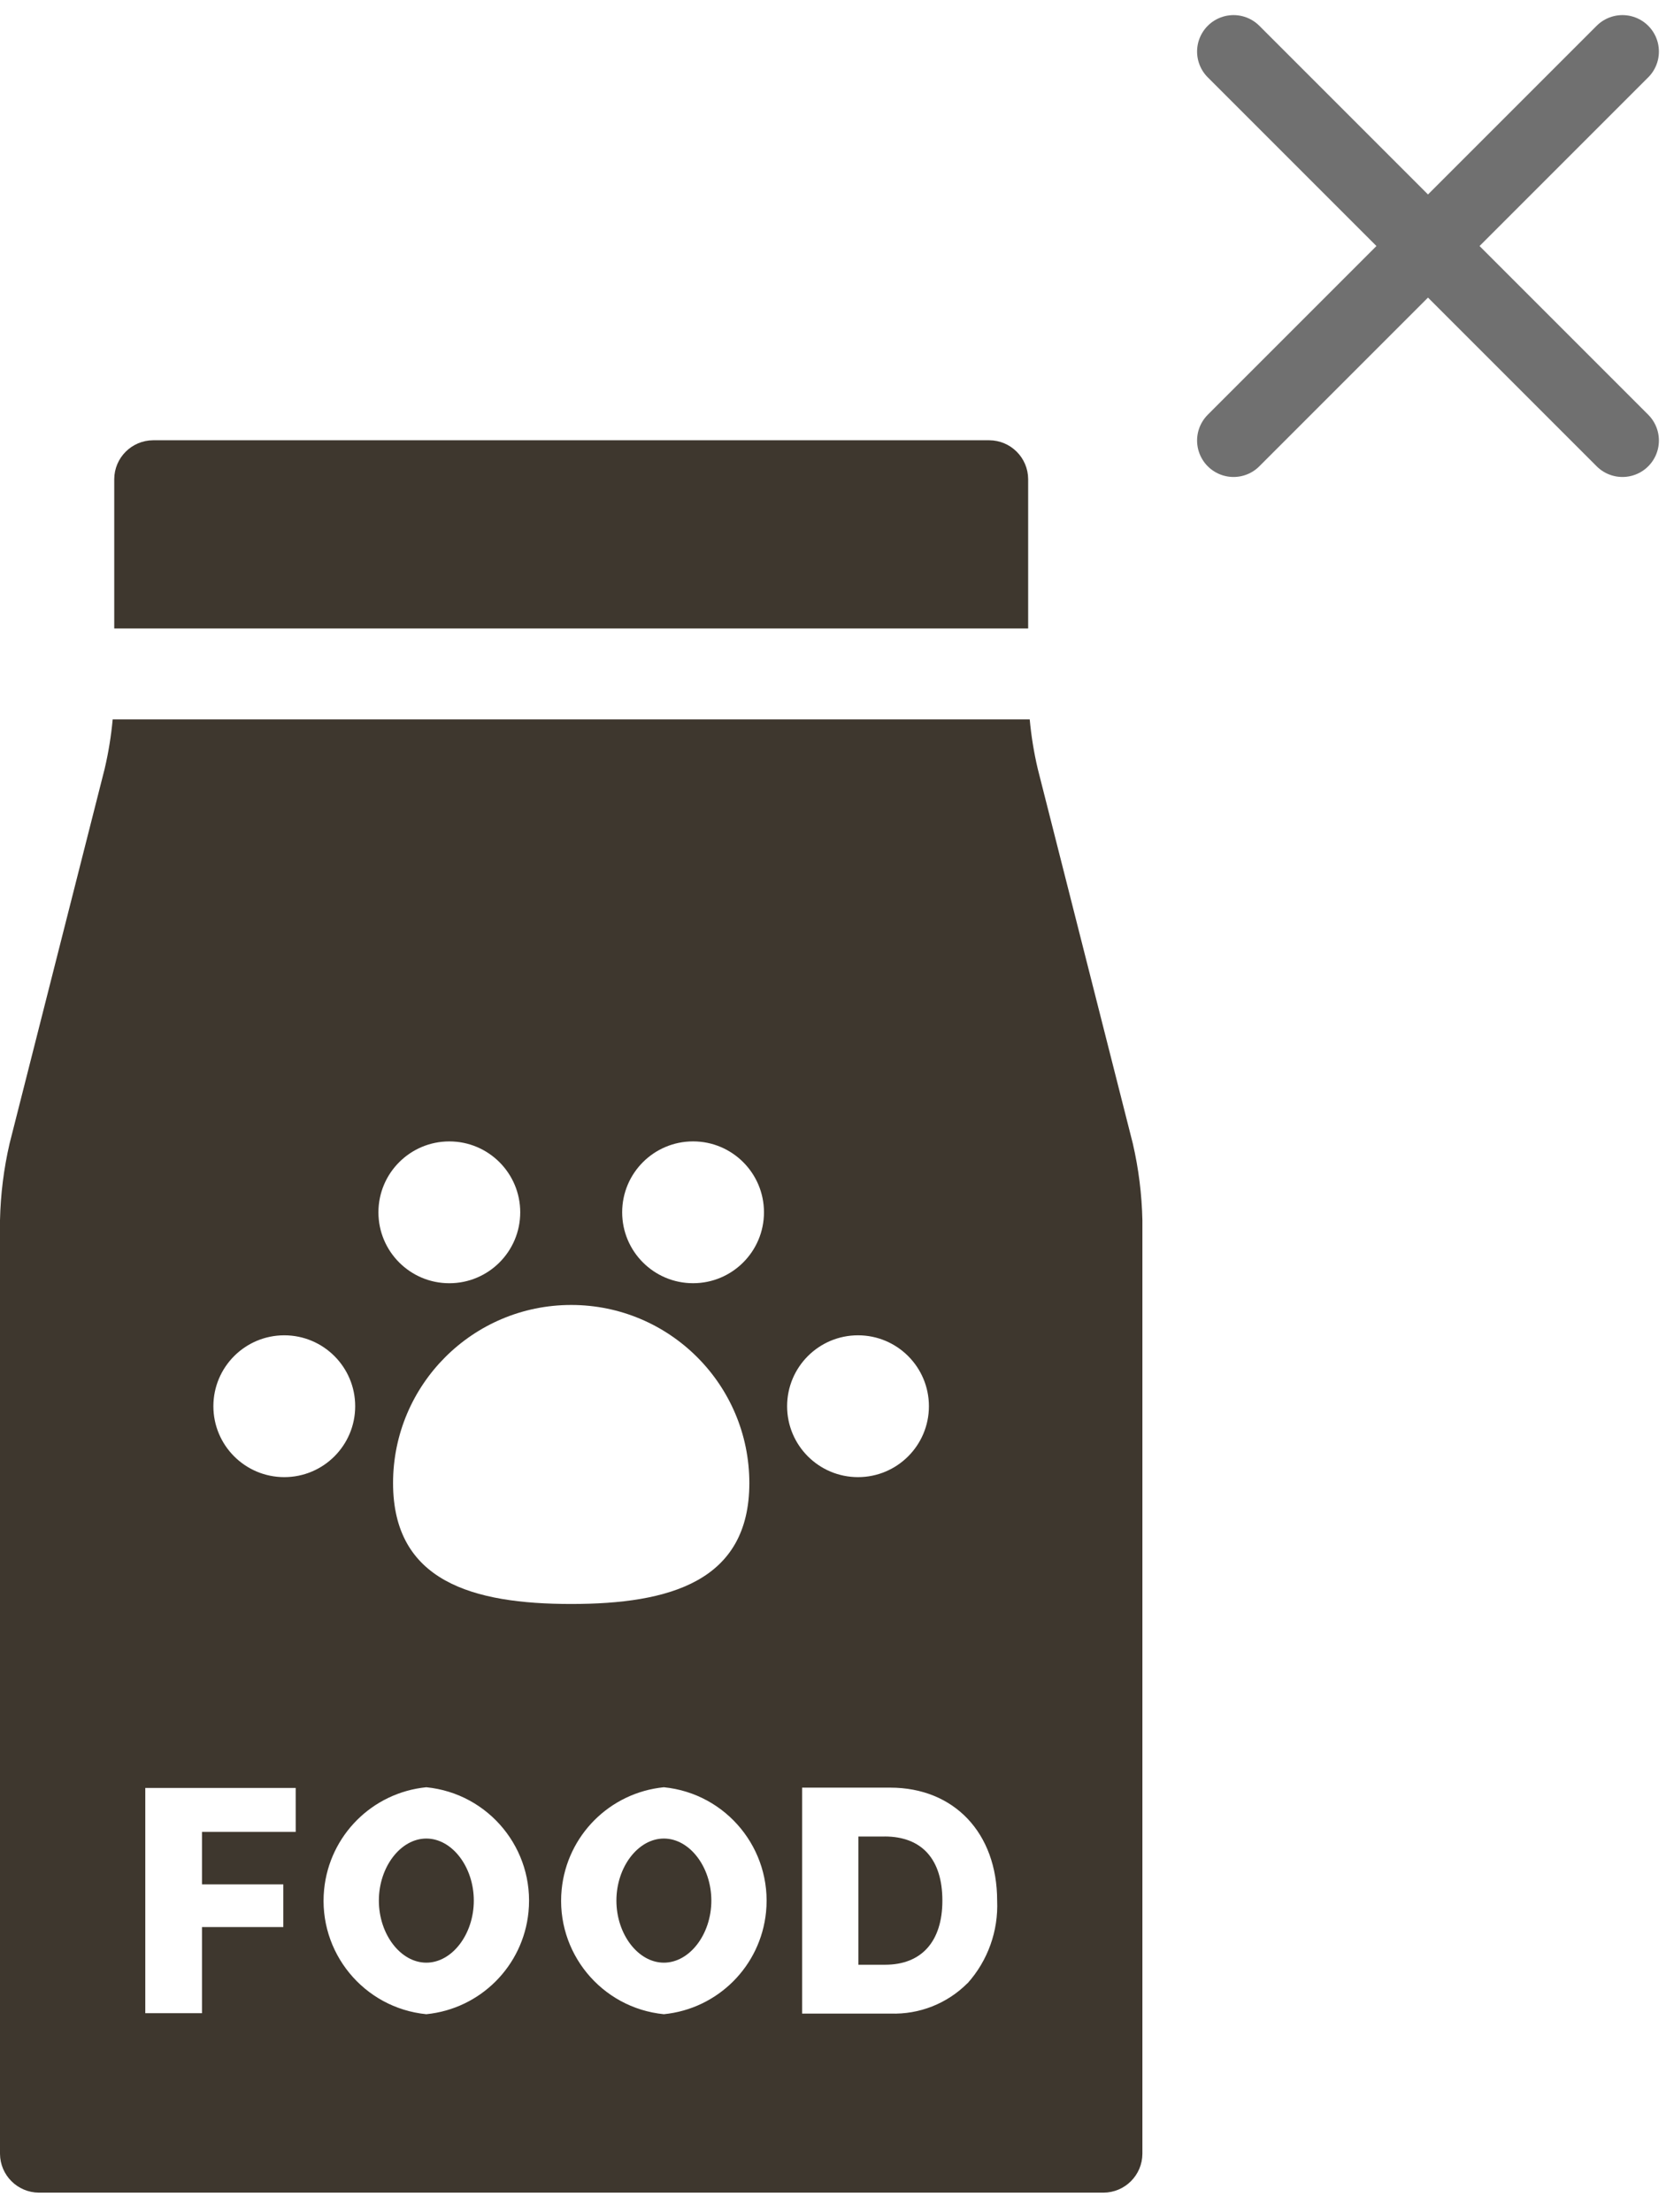
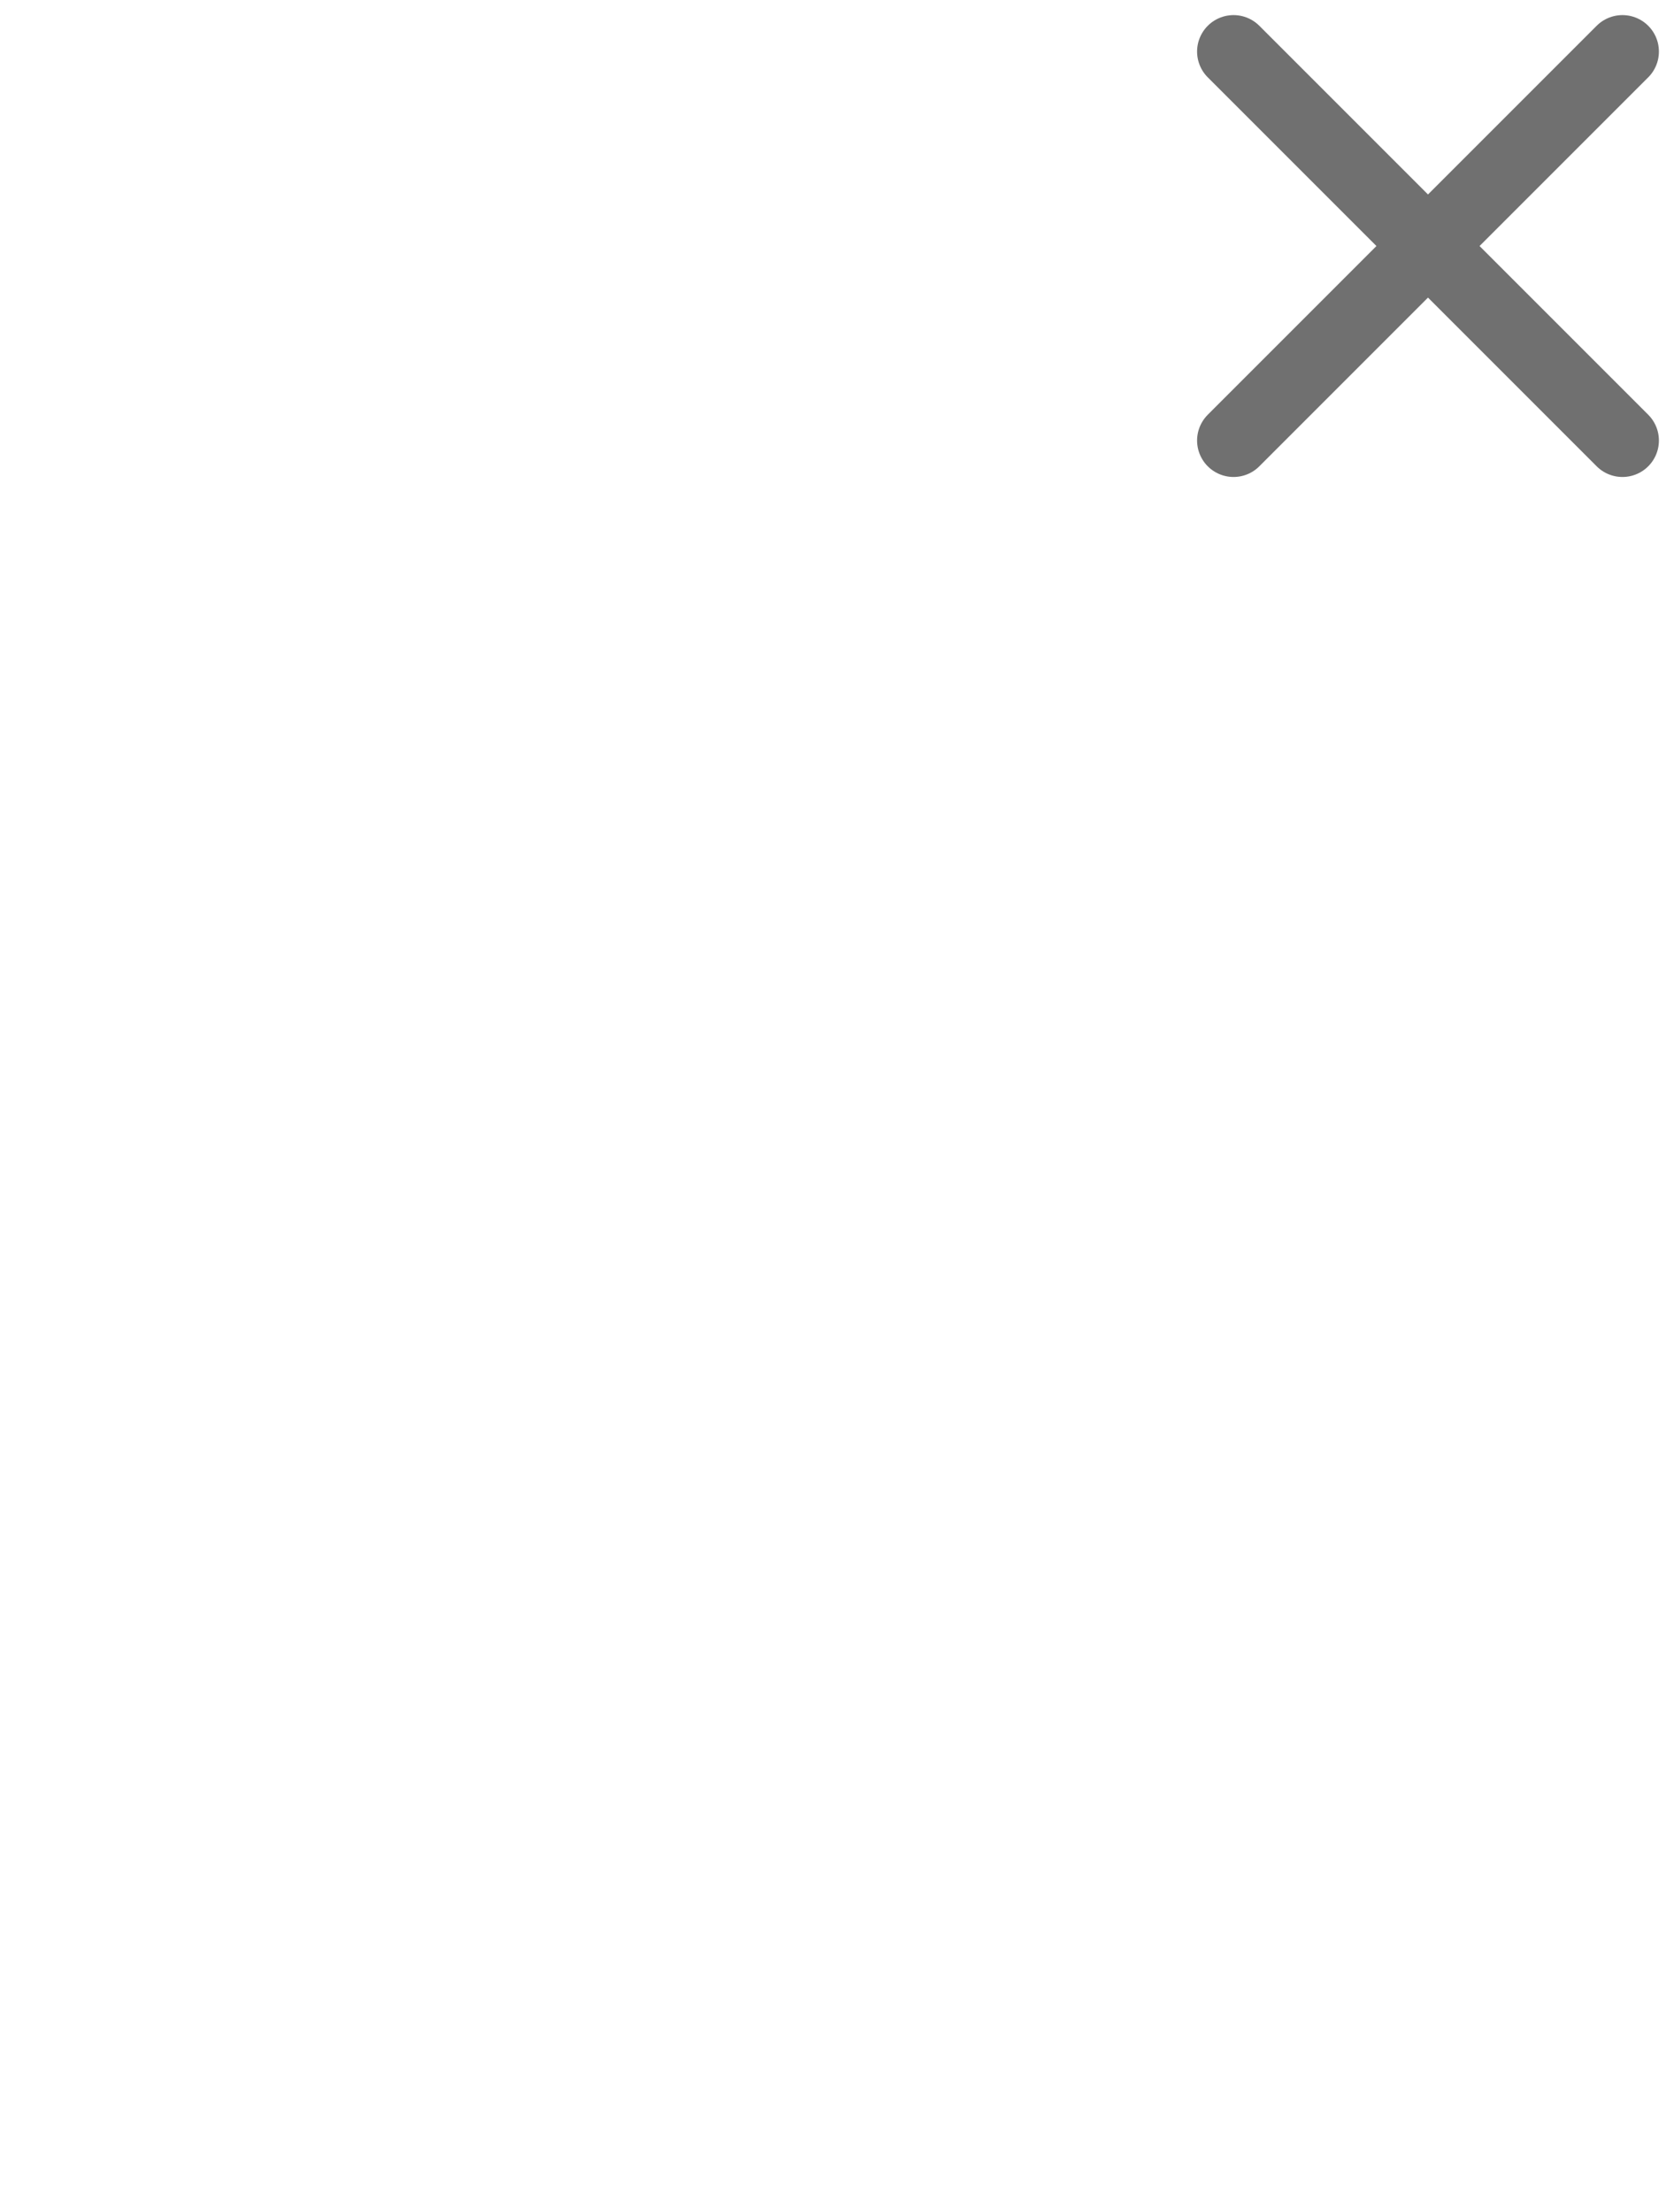
<svg xmlns="http://www.w3.org/2000/svg" xmlns:xlink="http://www.w3.org/1999/xlink" version="1.1" id="レイヤー_1" x="0px" y="0px" viewBox="0 0 68.871 91" style="enable-background:new 0 0 68.871 91;" xml:space="preserve">
  <style type="text/css">
	.st0{clip-path:url(#SVGID_00000029028089594468783400000000139333858431345792_);}
	.st1{fill:#3E372E;}
	.st2{fill:none;stroke:#707070;stroke-width:3;stroke-linecap:round;}
</style>
  <g id="グループ_969" transform="translate(-704 -1555.379)">
    <g id="グループ_965" transform="translate(704 1573.49)">
      <g>
        <defs>
-           <rect id="SVGID_1_" y="0" width="47" height="72.093" />
-         </defs>
+           </defs>
        <clipPath id="SVGID_00000023995653933643770490000001021082493101744275_">
          <use xlink:href="#SVGID_1_" style="overflow:visible;" />
        </clipPath>
        <g id="グループ_964" style="clip-path:url(#SVGID_00000023995653933643770490000001021082493101744275_);">
-           <path id="パス_723" class="st1" d="M42.3,7.743V1.6c-0.004-0.882-0.718-1.596-1.6-1.6H6.3C5.418,0.004,4.704,0.718,4.7,1.6      v6.143H42.3z" />
-           <path id="パス_724" class="st1" d="M36.396,57.435h-1.079v5.275h1.1c1.5,0,2.354-0.961,2.354-2.638      c0-1.7-0.844-2.638-2.378-2.638" />
          <path id="パス_725" class="st1" d="M17.54,57.519c-1.058,0-1.953,1.169-1.953,2.553s0.894,2.553,1.953,2.553      s1.953-1.169,1.953-2.553S18.599,57.519,17.54,57.519" />
-           <path id="パス_726" class="st1" d="M46.606,28.93l-3.912-15.417c-0.157-0.669-0.267-1.348-0.33-2.032H4.636      c-0.063,0.684-0.173,1.363-0.33,2.032L0.394,28.93C0.155,29.965,0.023,31.023,0,32.085v38.4c0.004,0.882,0.718,1.596,1.6,1.6      h43.8c0.882-0.004,1.596-0.718,1.6-1.6v-38.4C46.977,31.023,46.845,29.965,46.606,28.93 M28.514,28.841      c1.611,0,2.917,1.306,2.917,2.917s-1.306,2.917-2.917,2.917s-2.917-1.306-2.917-2.917l0,0      C25.597,30.147,26.903,28.841,28.514,28.841 M30.829,42.896c0,4.048-3.281,4.974-7.329,4.974s-7.329-0.926-7.329-4.974      c0.001-4.048,3.284-7.328,7.332-7.326C27.548,35.571,30.828,38.85,30.829,42.896 M18.486,28.842      c1.611,0,2.917,1.306,2.917,2.917s-1.306,2.917-2.917,2.917s-2.917-1.306-2.917-2.917l0,0      C15.569,30.148,16.875,28.842,18.486,28.842 M11.696,36.818c1.611,0,2.917,1.306,2.917,2.917s-1.306,2.917-2.917,2.917      s-2.917-1.306-2.917-2.917l0,0C8.779,38.124,10.085,36.818,11.696,36.818 M12.166,57.245H8.31v2.158h3.346v1.758H8.31v3.542      H5.977v-9.265h6.188L12.166,57.245z M17.539,64.745c-2.578-0.256-4.46-2.554-4.204-5.132c0.221-2.224,1.98-3.983,4.204-4.204      c2.578,0.256,4.46,2.554,4.204,5.132C21.522,62.765,19.763,64.524,17.539,64.745 M27.312,64.745      c-2.578-0.256-4.46-2.554-4.204-5.132c0.221-2.224,1.98-3.983,4.204-4.204c2.578,0.256,4.46,2.554,4.204,5.132      C31.295,62.765,29.536,64.524,27.312,64.745 M35.3,36.818c1.611,0,2.917,1.306,2.917,2.917s-1.306,2.917-2.917,2.917      s-2.917-1.306-2.917-2.917l0,0C32.383,38.124,33.689,36.818,35.3,36.818 M39.8,63.473c-0.834,0.836-1.978,1.287-3.158,1.246H33      v-9.294h3.624c2.631,0,4.4,1.868,4.4,4.647c0.054,1.249-0.383,2.469-1.217,3.4" />
-           <path id="パス_727" class="st1" d="M27.313,57.519c-1.058,0-1.953,1.169-1.953,2.553s0.894,2.553,1.953,2.553      s1.953-1.169,1.953-2.553S28.372,57.519,27.313,57.519" />
        </g>
      </g>
    </g>
    <g id="グループ_967" transform="translate(248.25)">
      <line id="線_187" class="st2" x1="506.5" y1="1557.5" x2="522.5" y2="1573.5" />
      <line id="線_188" class="st2" x1="522.5" y1="1557.5" x2="506.5" y2="1573.5" />
    </g>
  </g>
</svg>